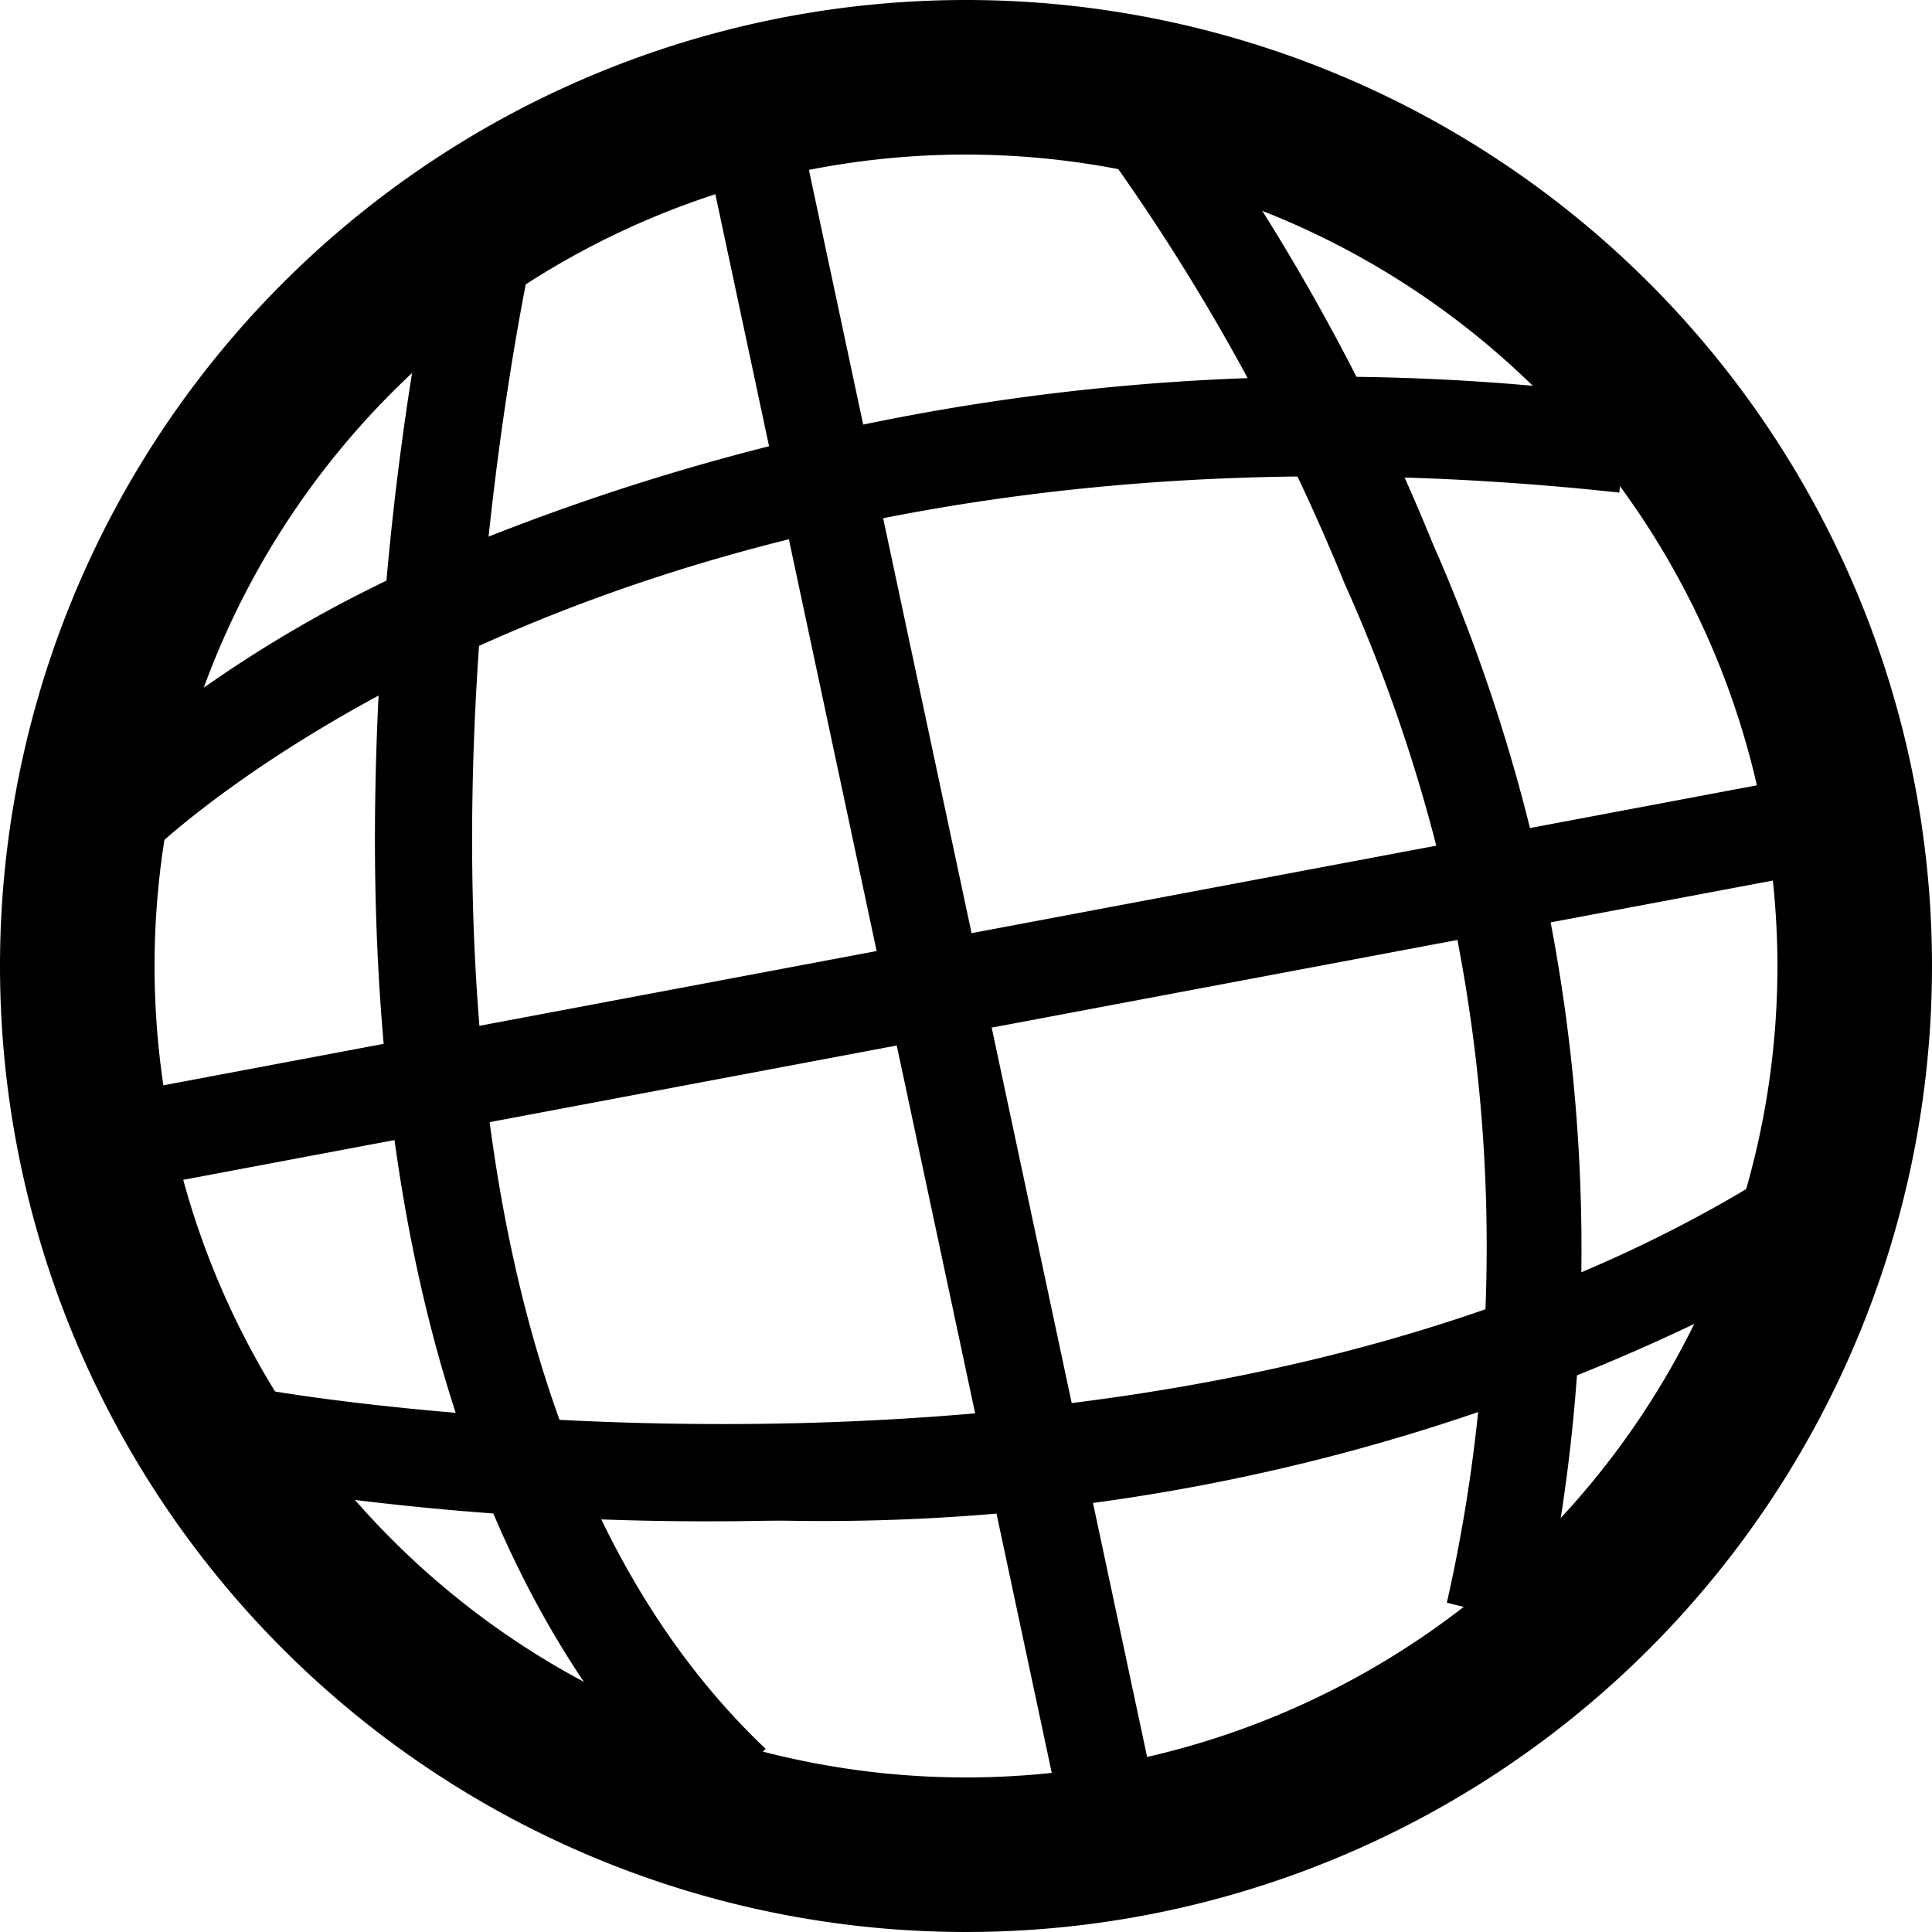
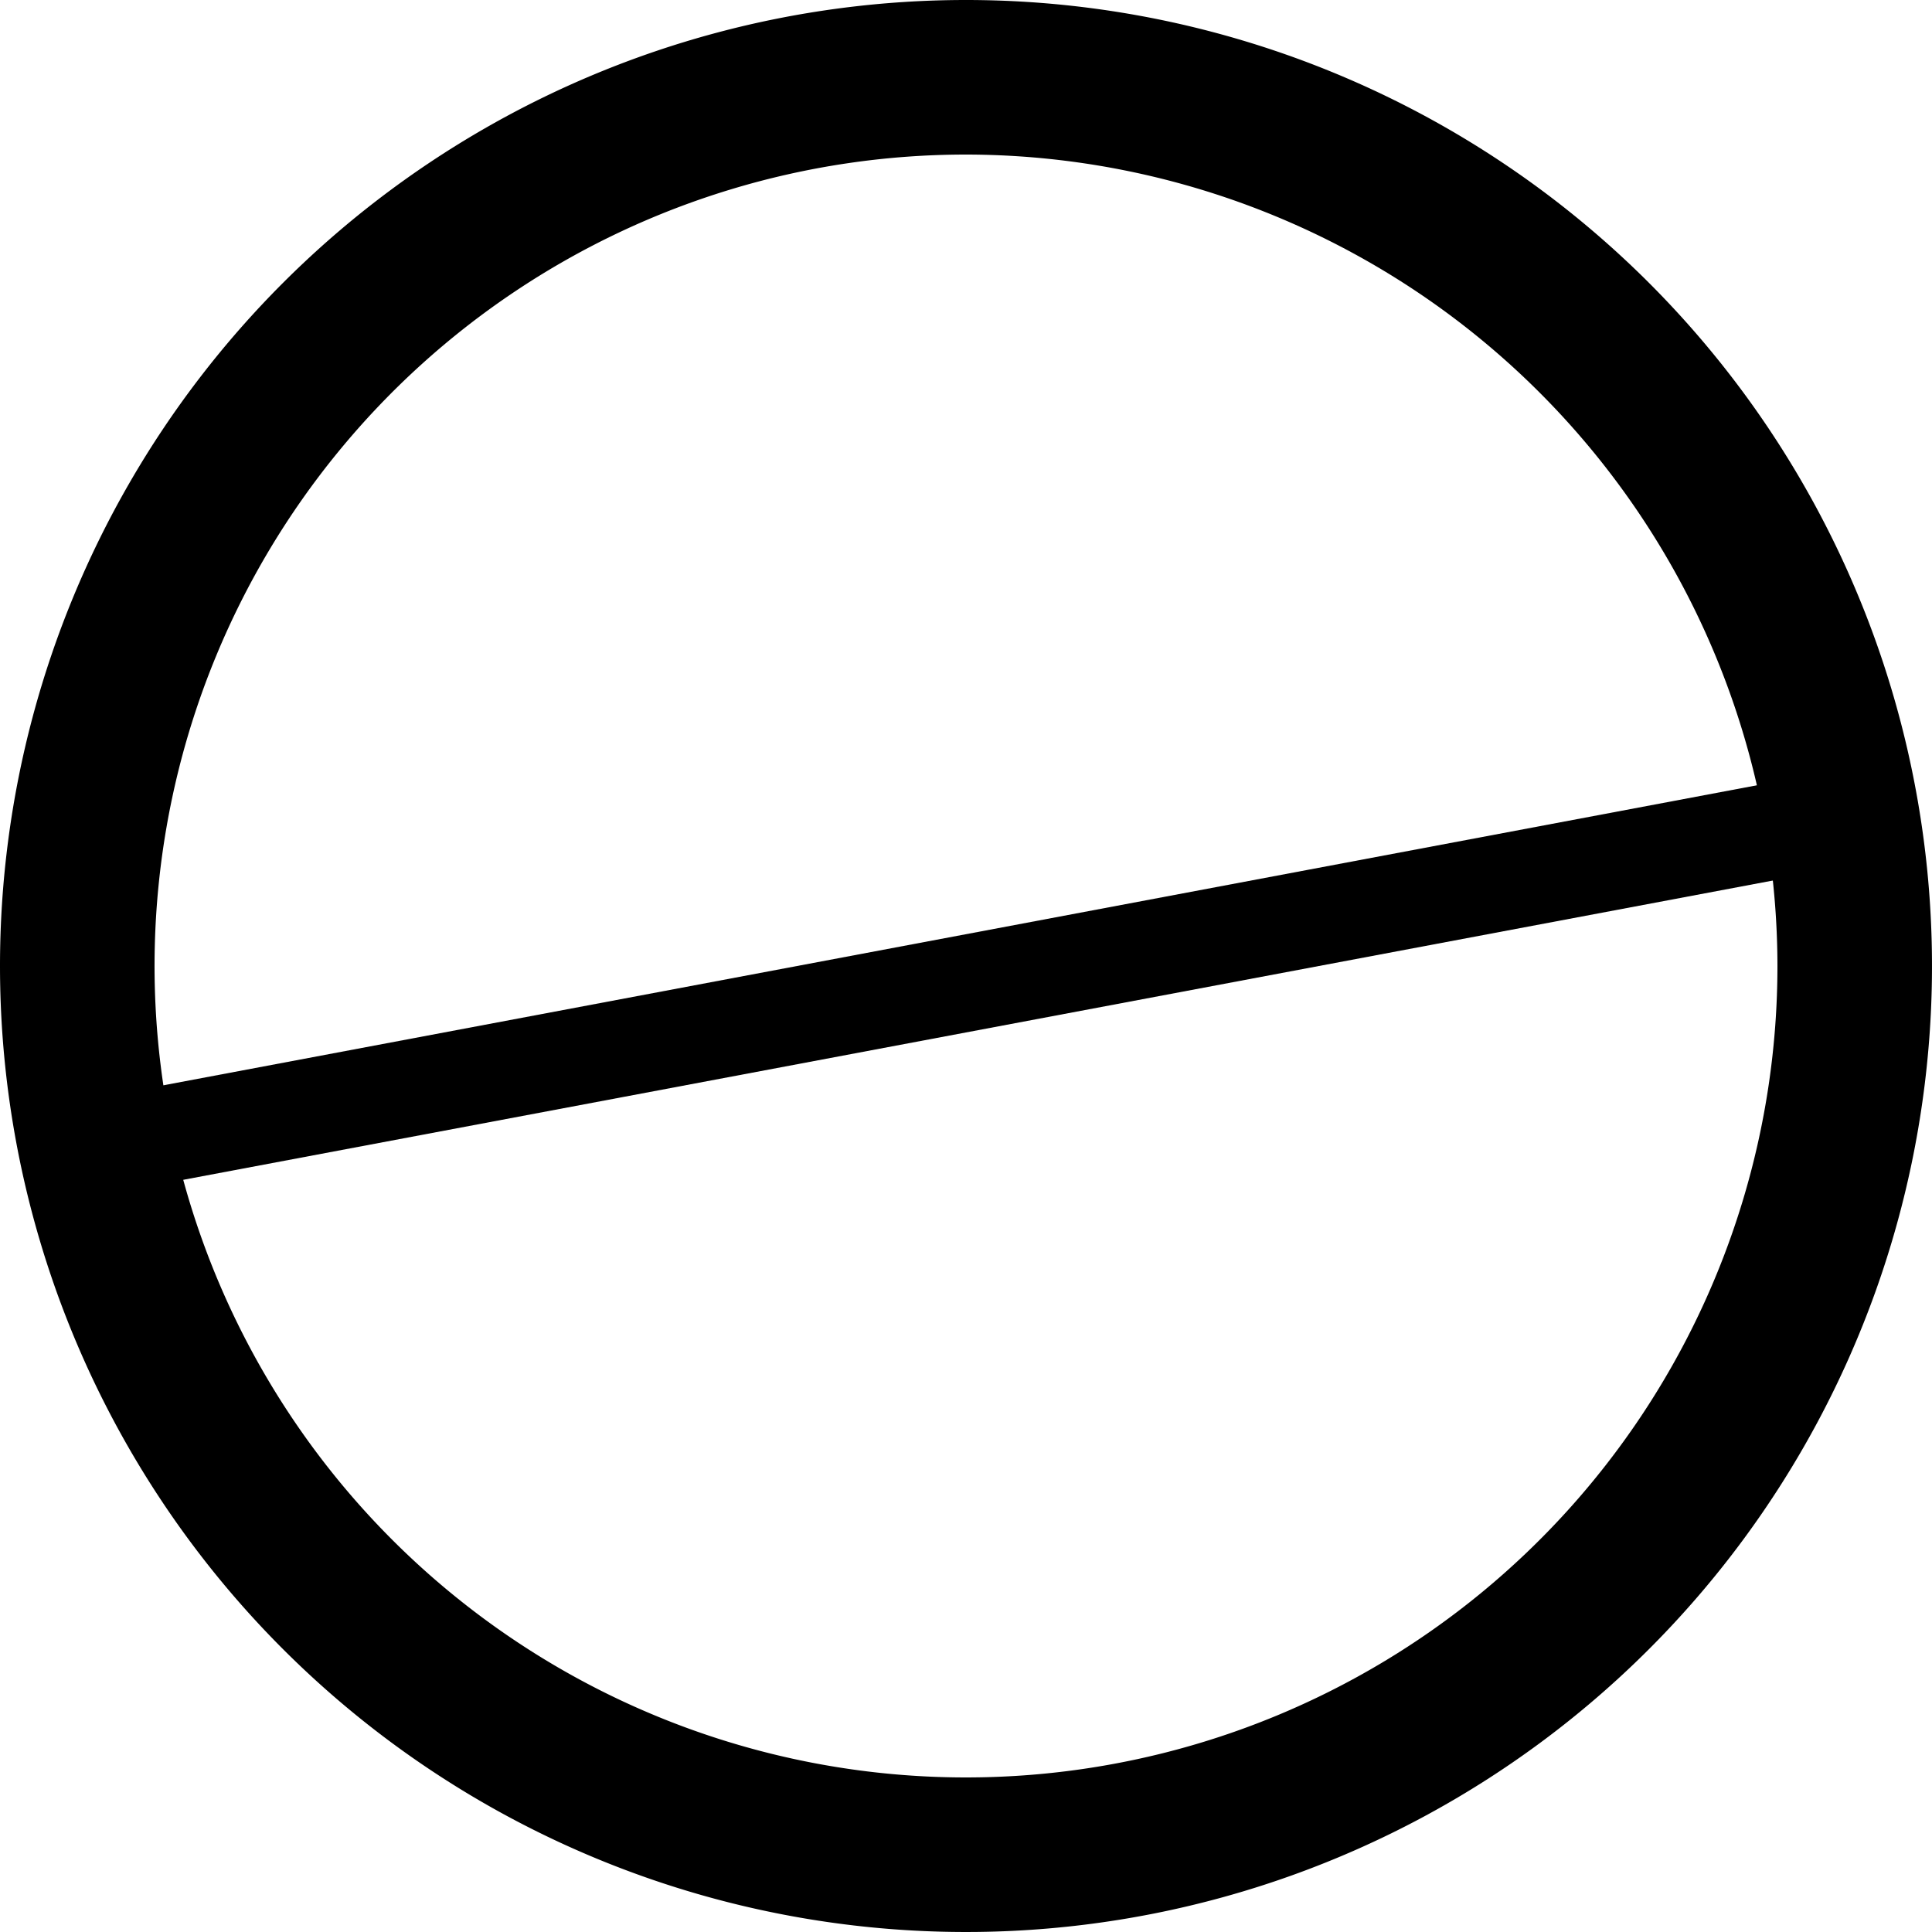
<svg xmlns="http://www.w3.org/2000/svg" xmlns:html="http://www.w3.org/1999/xhtml" id="组_54" data-name="组 54" width="13.5" height="13.5" viewBox="0 0 13.5 13.5" foxified="">
  <path id="楕円形_12" data-name="楕円形 12" d="M6.75,1.08a5.67,5.67,0,1,0,5.67,5.67A5.676,5.676,0,0,0,6.75,1.08M6.75,0A6.75,6.75,0,1,1,0,6.75,6.75,6.75,0,0,1,6.75,0Z" transform="translate(0)" />
-   <path id="パス_6" data-name="パス 6" d="M2919.1,9.467l-2.5-11.732.66-.141,2.5,11.732Z" transform="translate(-2911.659 3.352)" />
-   <path id="パス_7" data-name="パス 7" d="M2917.076,9.231c-1.495-1.419-2.278-3.815-2.265-6.93a21,21,0,0,1,.465-4.278l.657.154c-.017.074-1.7,7.428,1.608,10.564Z" transform="translate(-2912.191 3.479)" />
-   <path id="パス_8" data-name="パス 8" d="M2921.8,8.108l-.654-.164a11.29,11.29,0,0,0-.714-7.12,14.593,14.593,0,0,0-1.741-3.119l.531-.417a14.993,14.993,0,0,1,1.827,3.259A12.222,12.222,0,0,1,2921.8,8.108Z" transform="translate(-2911.036 3.255)" />
  <path id="パス_9" data-name="パス 9" d="M2913.463,3.958l-.125-.663,11.935-2.247.125.663Z" transform="translate(-2912.618 4.368)" />
-   <path id="パス_10" data-name="パス 10" d="M2913.688,2.249l-.482-.472a9,9,0,0,1,2.686-1.687,15.982,15.982,0,0,1,8.161-1.054l-.073.671C2917.007-1.049,2913.72,2.216,2913.688,2.249Z" transform="translate(-2912.665 3.735)" />
-   <path id="パス_11" data-name="パス 11" d="M2917.433,5.6a20.292,20.292,0,0,1-3.284-.248l.119-.664c.061.011,6.171,1.068,10.322-1.416l.347.579a14.136,14.136,0,0,1-7.061,1.745C2917.726,5.595,2917.578,5.6,2917.433,5.6Z" transform="translate(-2912.377 5.03)" />
  <html:auto-scroll />
</svg>